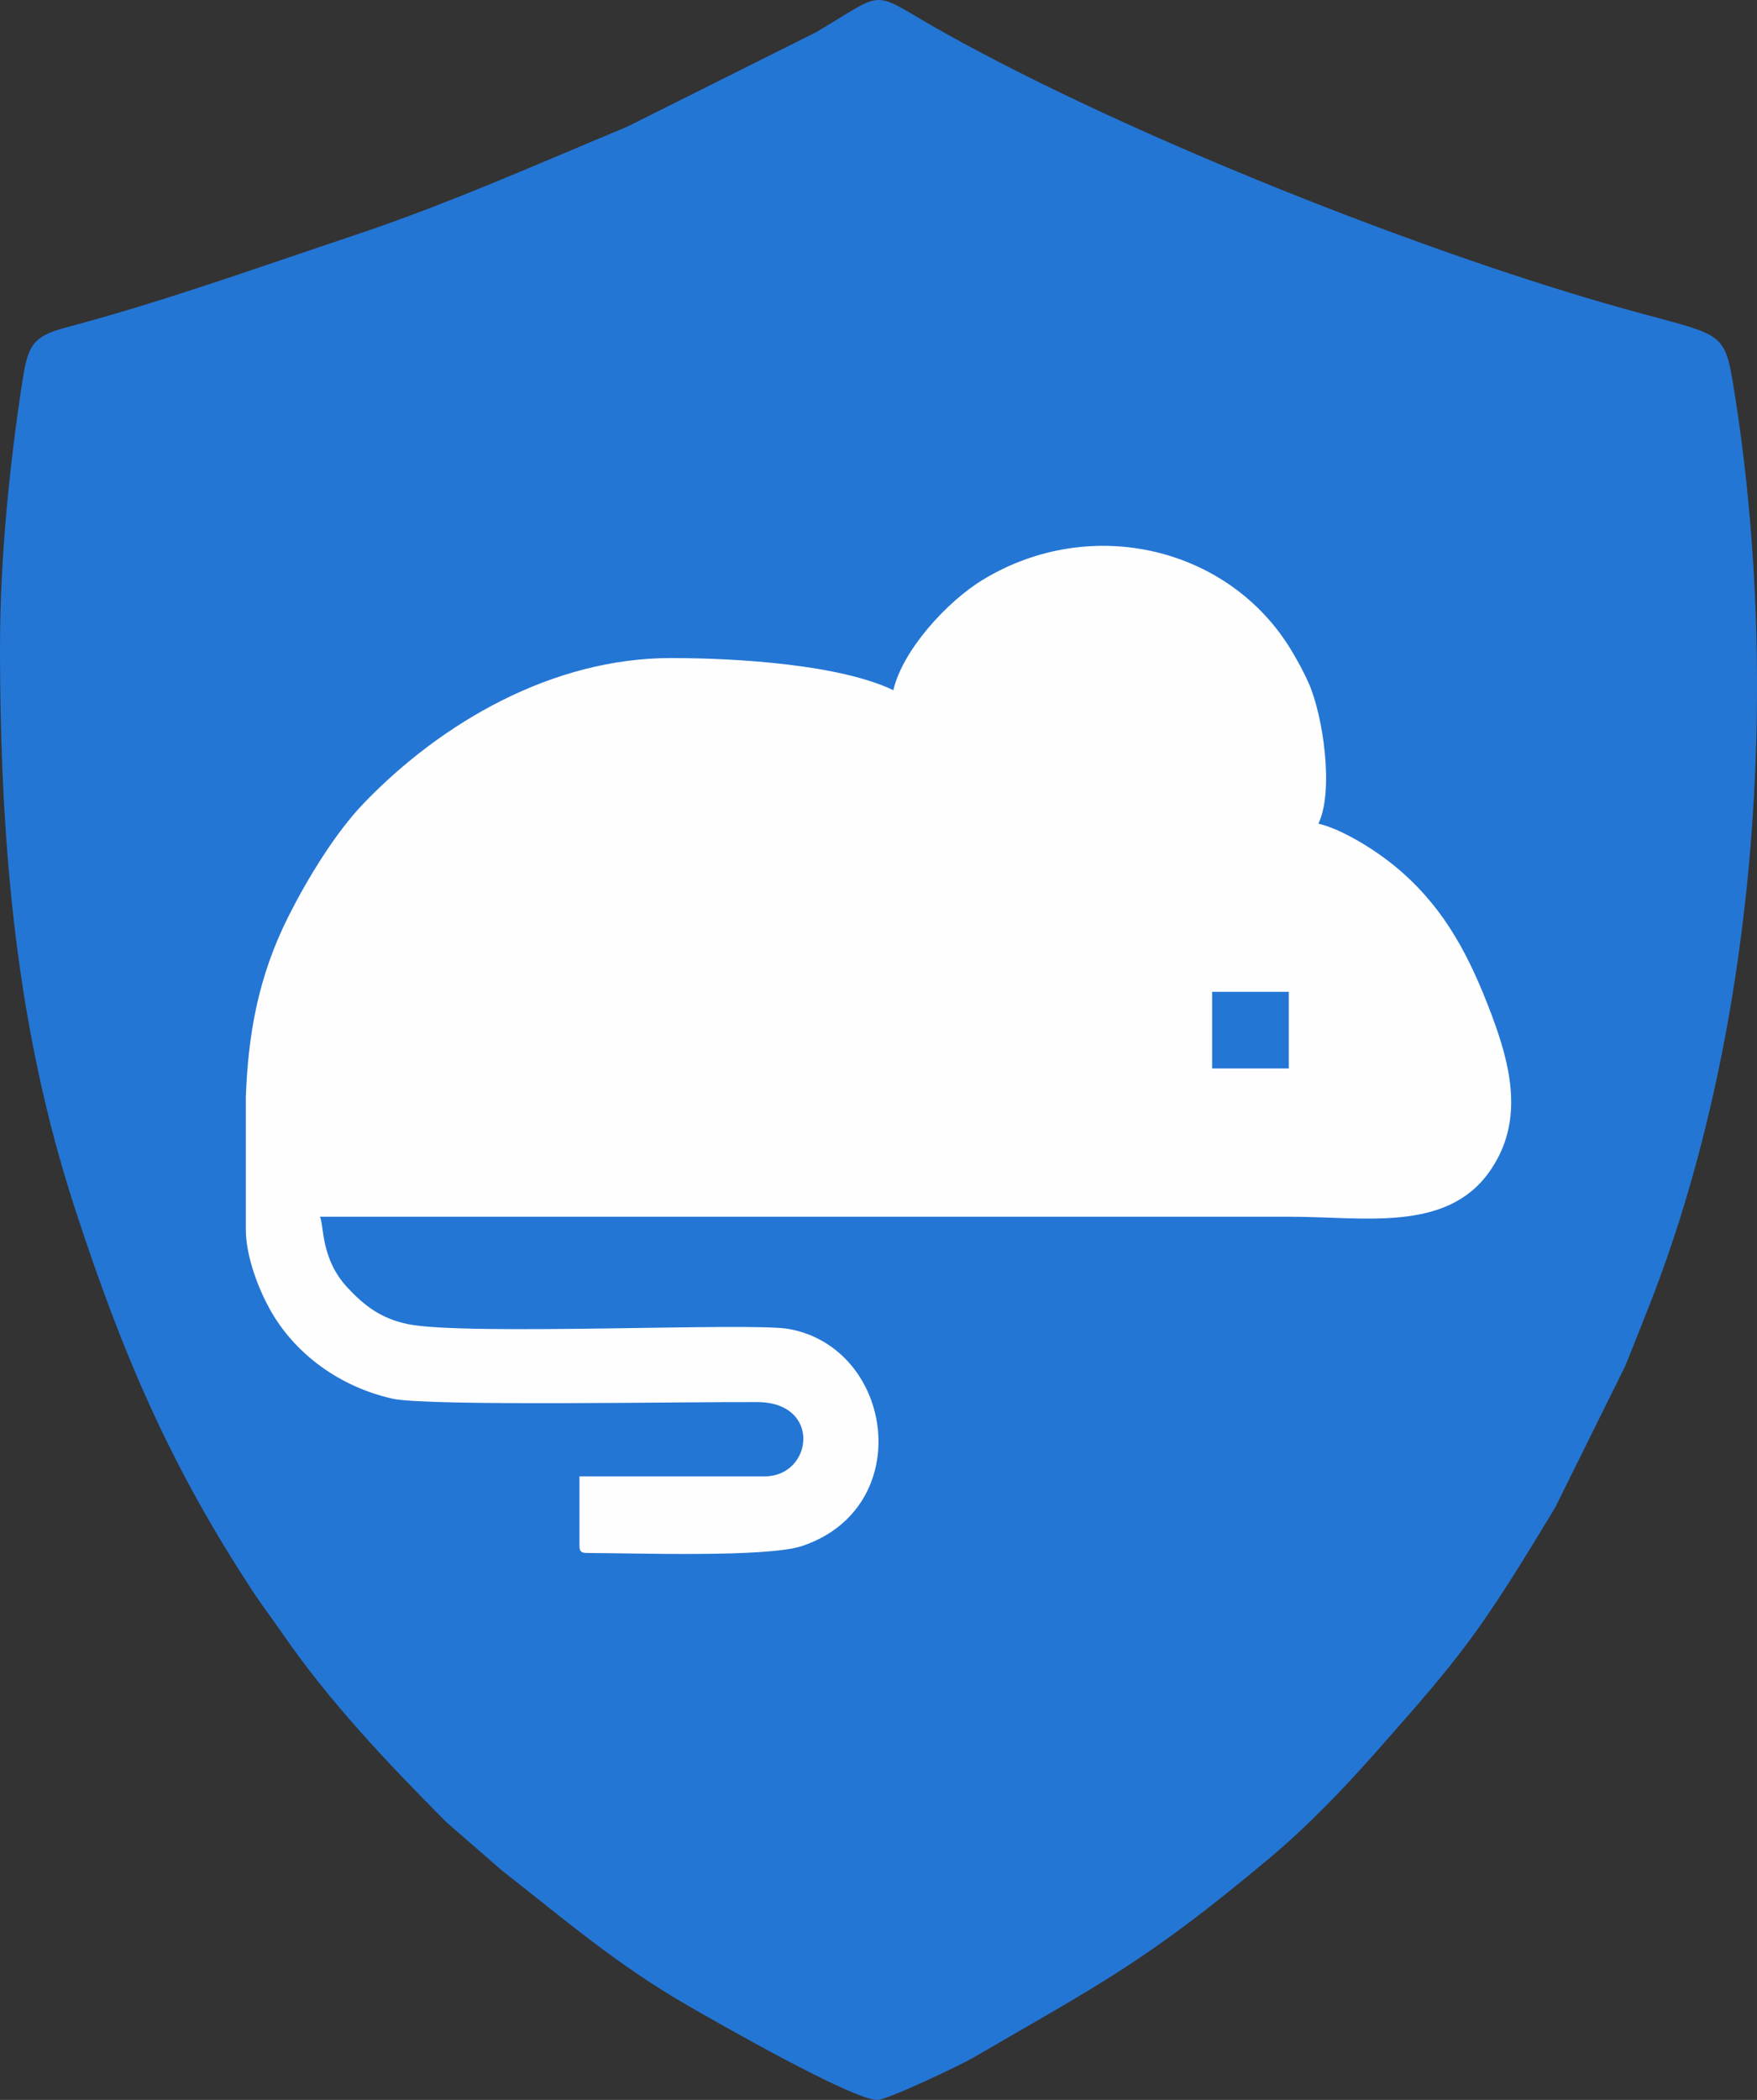
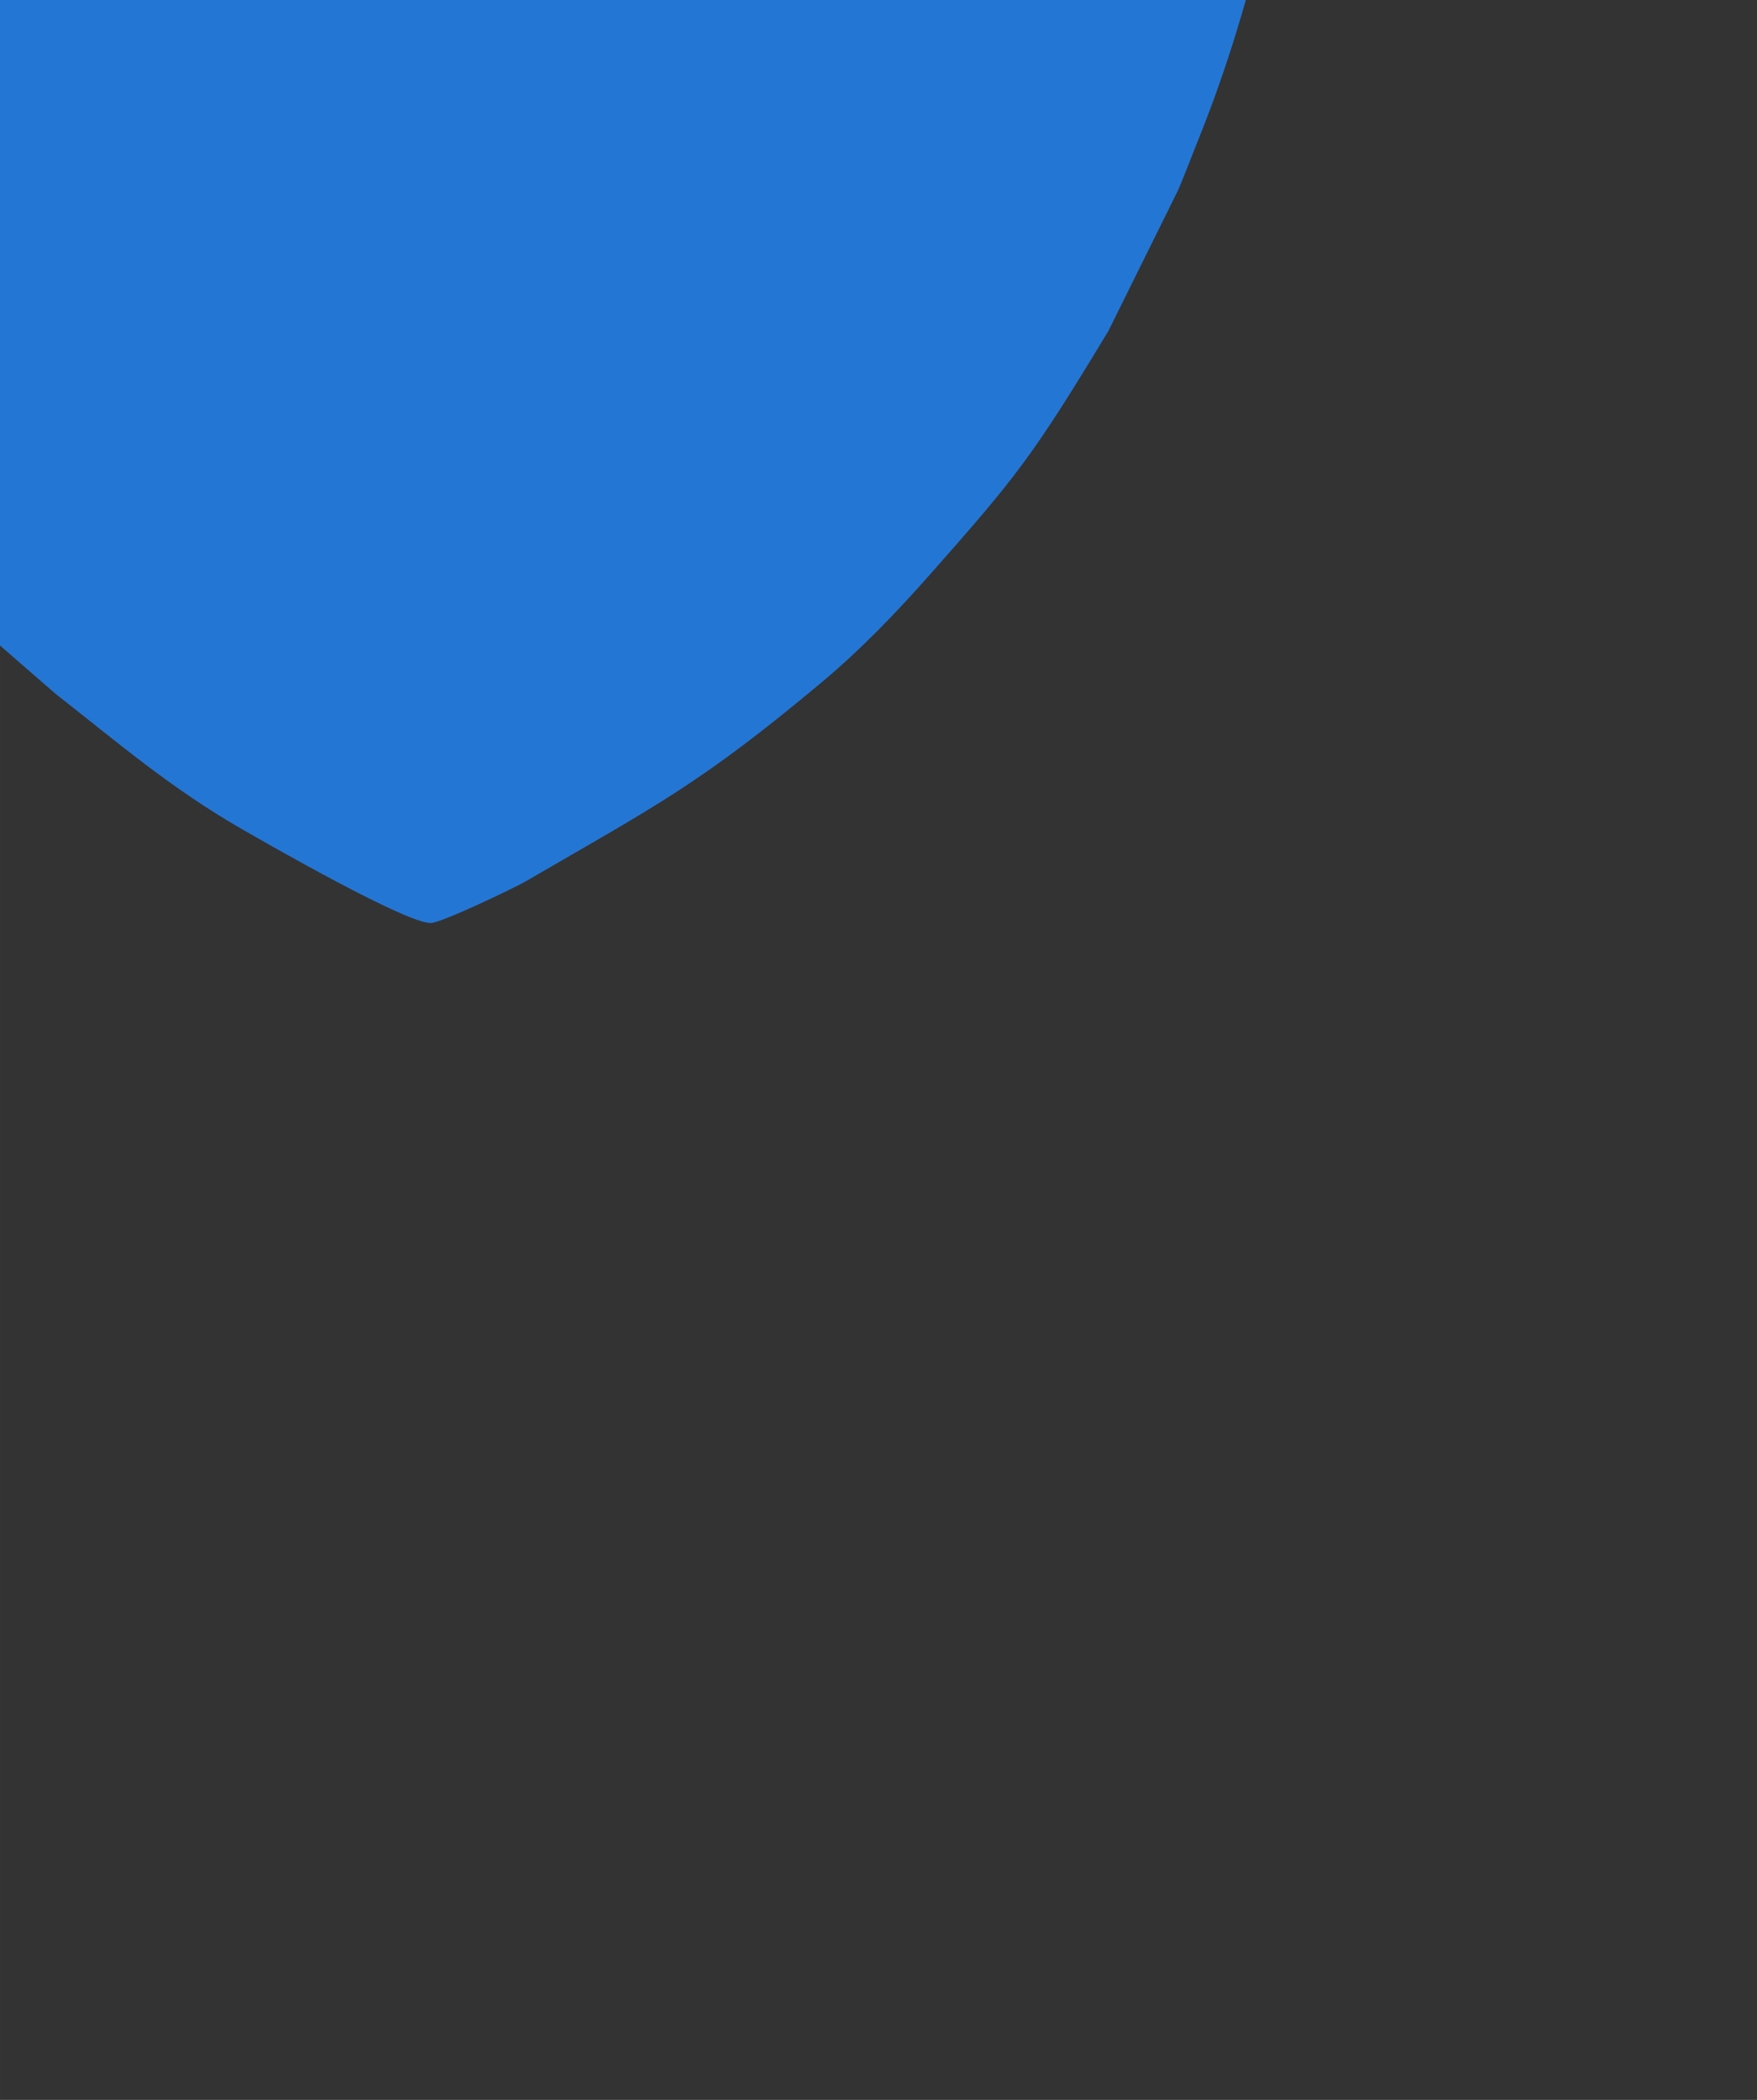
<svg xmlns="http://www.w3.org/2000/svg" xml:space="preserve" width="107.966mm" height="128.991mm" version="1.1" style="shape-rendering:geometricPrecision; text-rendering:geometricPrecision; image-rendering:optimizeQuality; fill-rule:evenodd; clip-rule:evenodd" viewBox="0 0 1251.56 1495.29">
  <rect x="0" y="0" width="1251.56" height="1495.29" fill="#333333" stroke="none" />
  <defs>
    <style type="text/css"> .fil1 {fill:#FEFEFE} .fil0 {fill:#2476D4} </style>
  </defs>
  <g id="Слой_x0020_1">
-     <path class="fil0" d="M-0 459.67c0,146.62 12.39,275.02 53.29,400.59 34.01,104.43 68.19,184.04 127.61,274.13 6.75,10.23 12.77,17.88 20.28,28.79 33.74,49 75.09,92.43 116.96,134.51l39.37 34.23c44.35,34.66 81.55,66.98 133.3,96.71 18.67,10.73 117.56,67.46 134.44,66.65 7.71,-0.37 58.88,-24.74 67.71,-29.86 91.84,-53.39 123.85,-69 210.84,-141.84 27.7,-23.19 53.08,-49.63 76.83,-76.51 61.4,-69.5 72.61,-83.27 127.09,-173.44l49.77 -100.5c5.62,-13.46 9.37,-23.56 14.88,-37.26 79,-196.48 96.88,-447.55 62.68,-659.35 -6.81,-42.2 -7.61,-37.01 -78.23,-56.7 -141.3,-39.39 -351.88,-122.55 -484.24,-196.57 -54.42,-30.43 -38.72,-31.44 -91.16,-0.34l-134.94 67.46c-64.81,26.93 -128.06,55.2 -195.34,77.6 -67.29,22.41 -133.14,46.36 -204.53,65.34 -23,6.12 -26.63,12.57 -30.46,37.01 -9.14,58.36 -16.13,127.07 -16.13,189.34z" />
+     <path class="fil0" d="M-0 459.67l39.37 34.23c44.35,34.66 81.55,66.98 133.3,96.71 18.67,10.73 117.56,67.46 134.44,66.65 7.71,-0.37 58.88,-24.74 67.71,-29.86 91.84,-53.39 123.85,-69 210.84,-141.84 27.7,-23.19 53.08,-49.63 76.83,-76.51 61.4,-69.5 72.61,-83.27 127.09,-173.44l49.77 -100.5c5.62,-13.46 9.37,-23.56 14.88,-37.26 79,-196.48 96.88,-447.55 62.68,-659.35 -6.81,-42.2 -7.61,-37.01 -78.23,-56.7 -141.3,-39.39 -351.88,-122.55 -484.24,-196.57 -54.42,-30.43 -38.72,-31.44 -91.16,-0.34l-134.94 67.46c-64.81,26.93 -128.06,55.2 -195.34,77.6 -67.29,22.41 -133.14,46.36 -204.53,65.34 -23,6.12 -26.63,12.57 -30.46,37.01 -9.14,58.36 -16.13,127.07 -16.13,189.34z" />
    <g id="_1936759462080">
-       <path class="fil1" d="M636.34 491.47c-37.72,-18.1 -109.94,-22.89 -158.44,-22.89 -84.14,0 -163.2,45.66 -218.77,103.39 -20.43,21.22 -40.28,54.02 -53.52,80.28 -22.27,44.18 -28.84,85.45 -30.51,129.04l0 93.95c0,20 9.5,43.34 17.03,56.91 17.88,32.23 50.18,55.49 87.56,63.84 24.89,5.56 214.25,2.07 259.91,2.4 46.1,0.33 39.23,52.89 5.2,52.89l-132.03 0 0 49.29c0,4.06 1.22,5.28 5.28,5.28 32.53,0 128.29,3.46 153.43,-5.02 81.52,-27.47 65.44,-141.03 -9.73,-154.53 -26.75,-4.8 -230.01,5.04 -271.21,-3.42 -19.74,-4.06 -31.45,-13.67 -42.85,-25.81 -19.41,-20.68 -16.74,-44.32 -19.78,-50.64l691.87 0c51.59,0 110.2,11.19 140.87,-31.66 11.28,-15.76 15.69,-32.32 15.81,-49.25l0 -0.93c-0.04,-23.05 -7.9,-46.77 -17.08,-70.09 -15.63,-39.73 -33.81,-71.78 -66.87,-98.62 -12.52,-10.17 -36.08,-25.34 -53.37,-29.37 11.27,-23.48 3.26,-77.34 -7.04,-100.35 -3.54,-7.91 -7.96,-15.96 -12.2,-23.01 -44.19,-73.48 -142.6,-97.09 -219.65,-50.4 -25.7,15.58 -57.26,50.17 -63.9,78.69z" />
-       <polygon class="fil0" points="863.44,760.83 918.02,760.83 918.02,706.25 863.44,706.25 " />
-     </g>
+       </g>
  </g>
</svg>